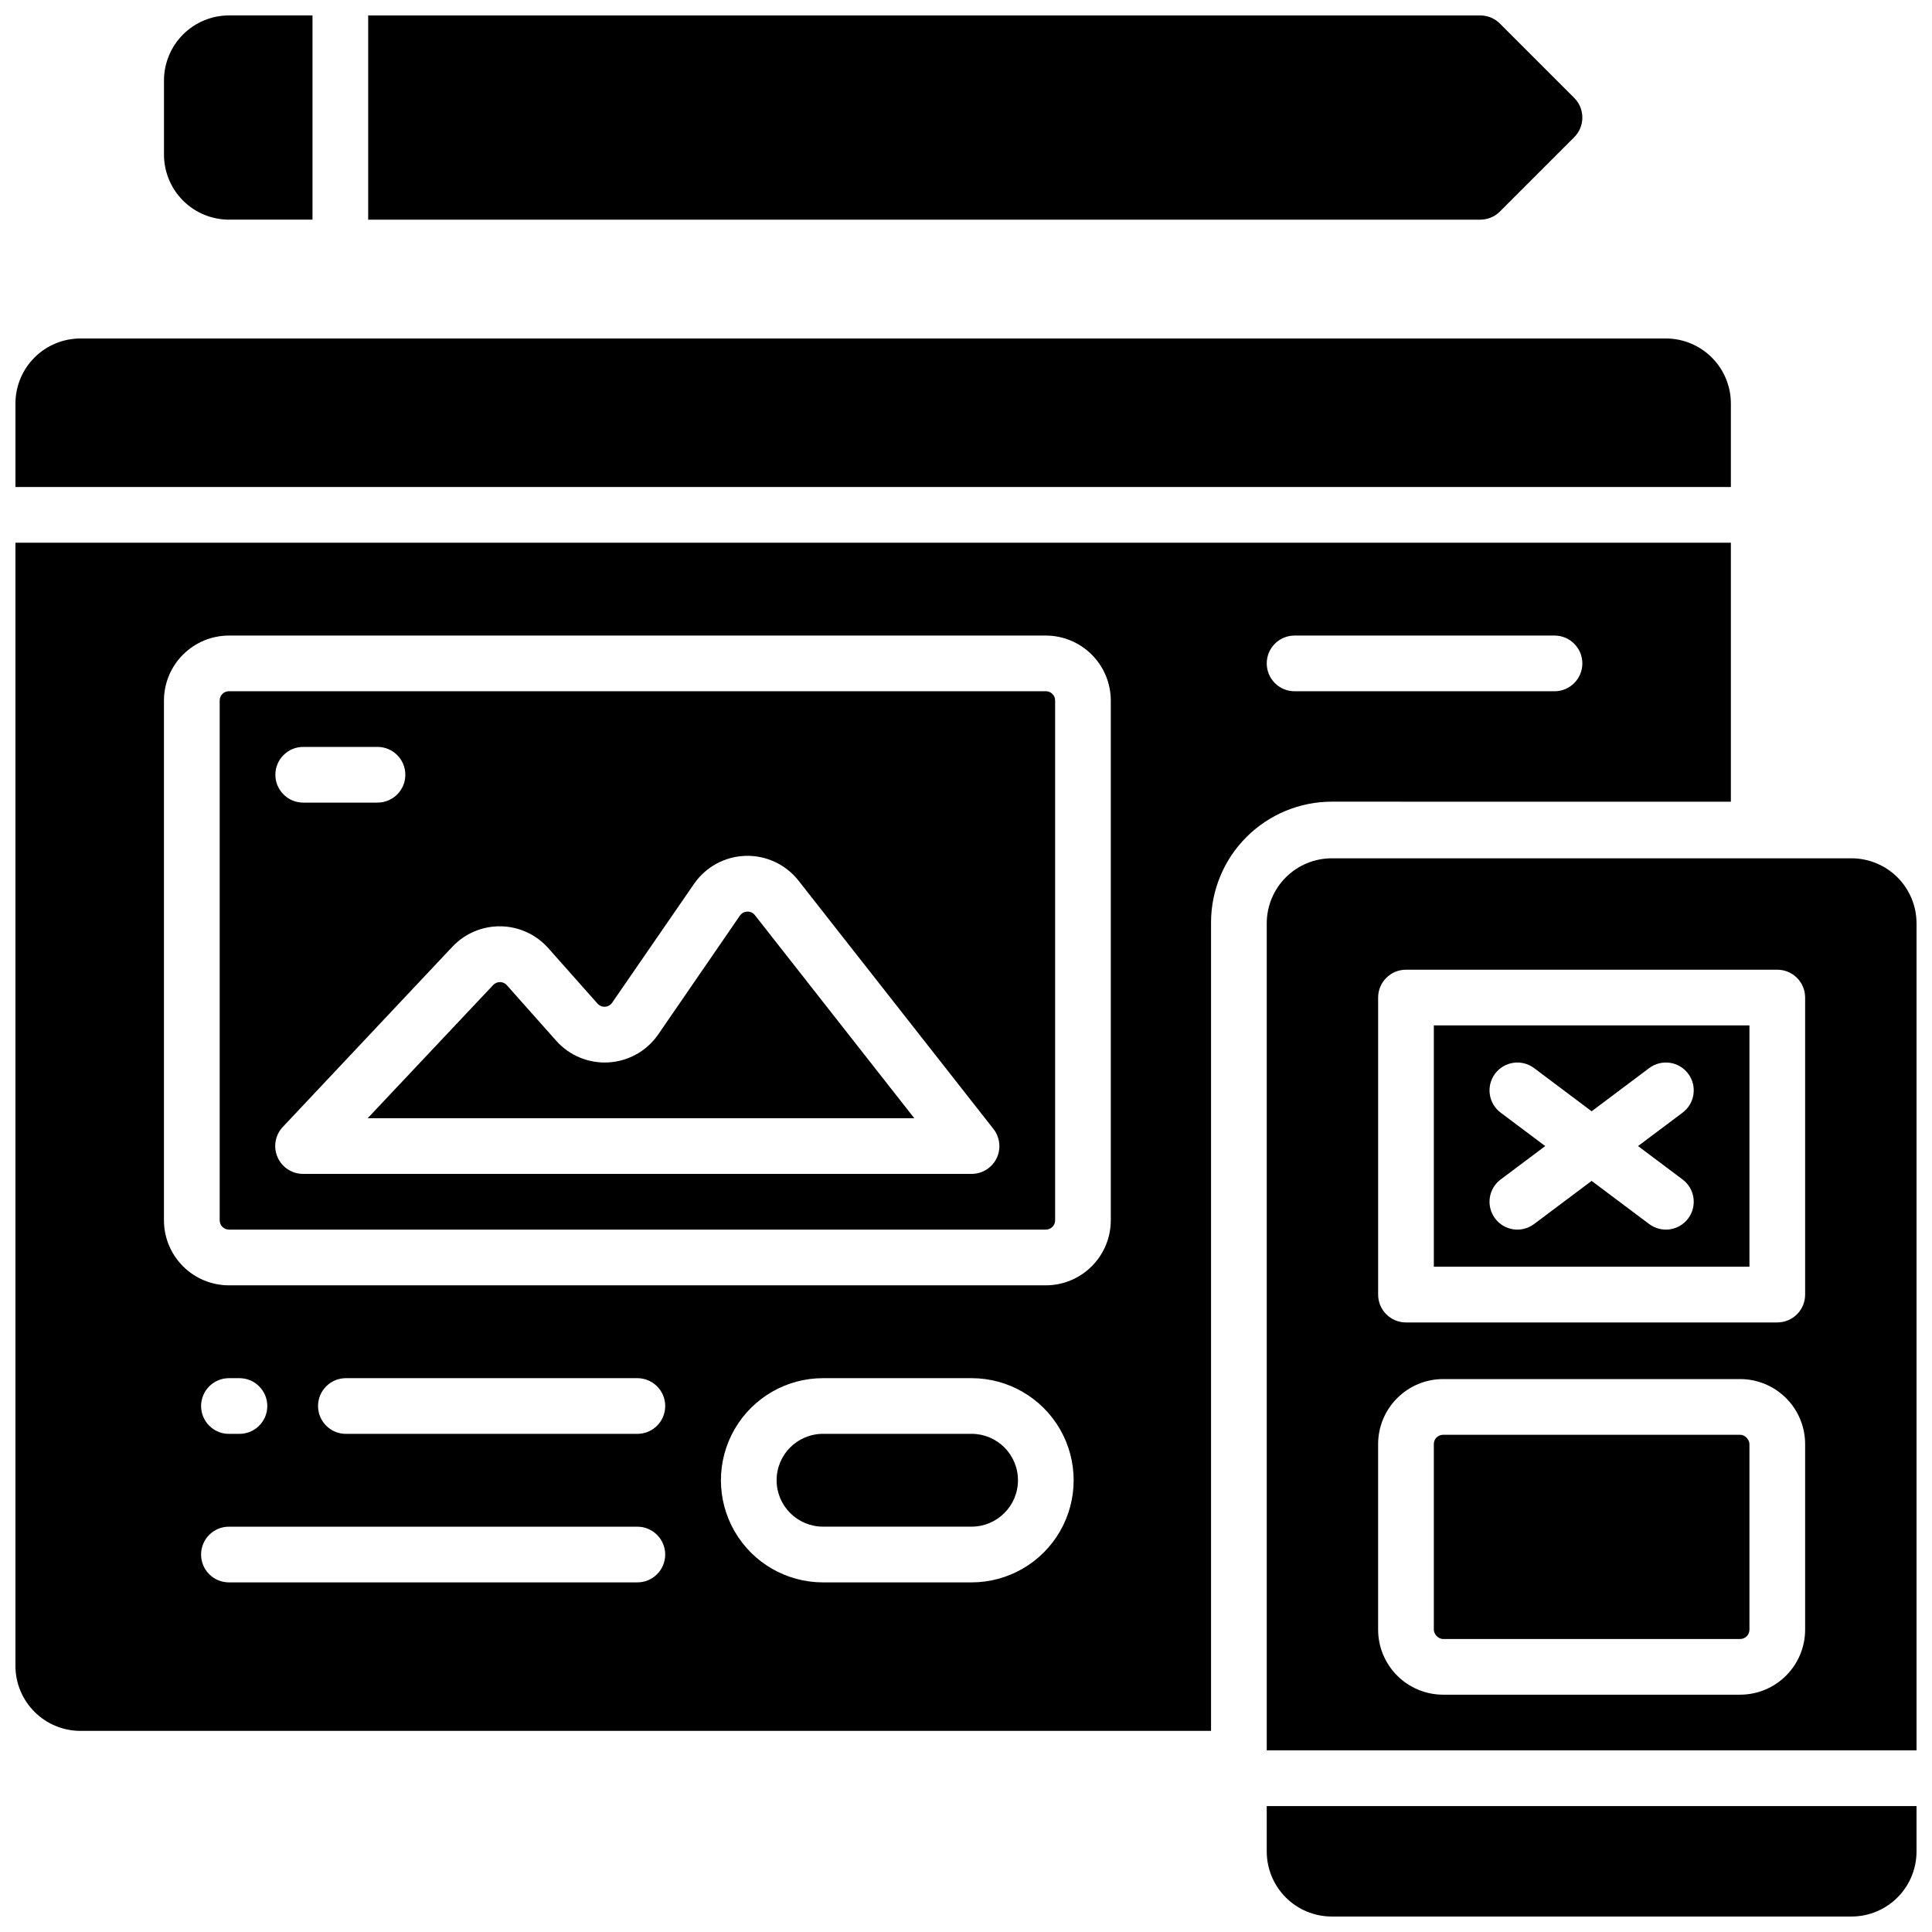
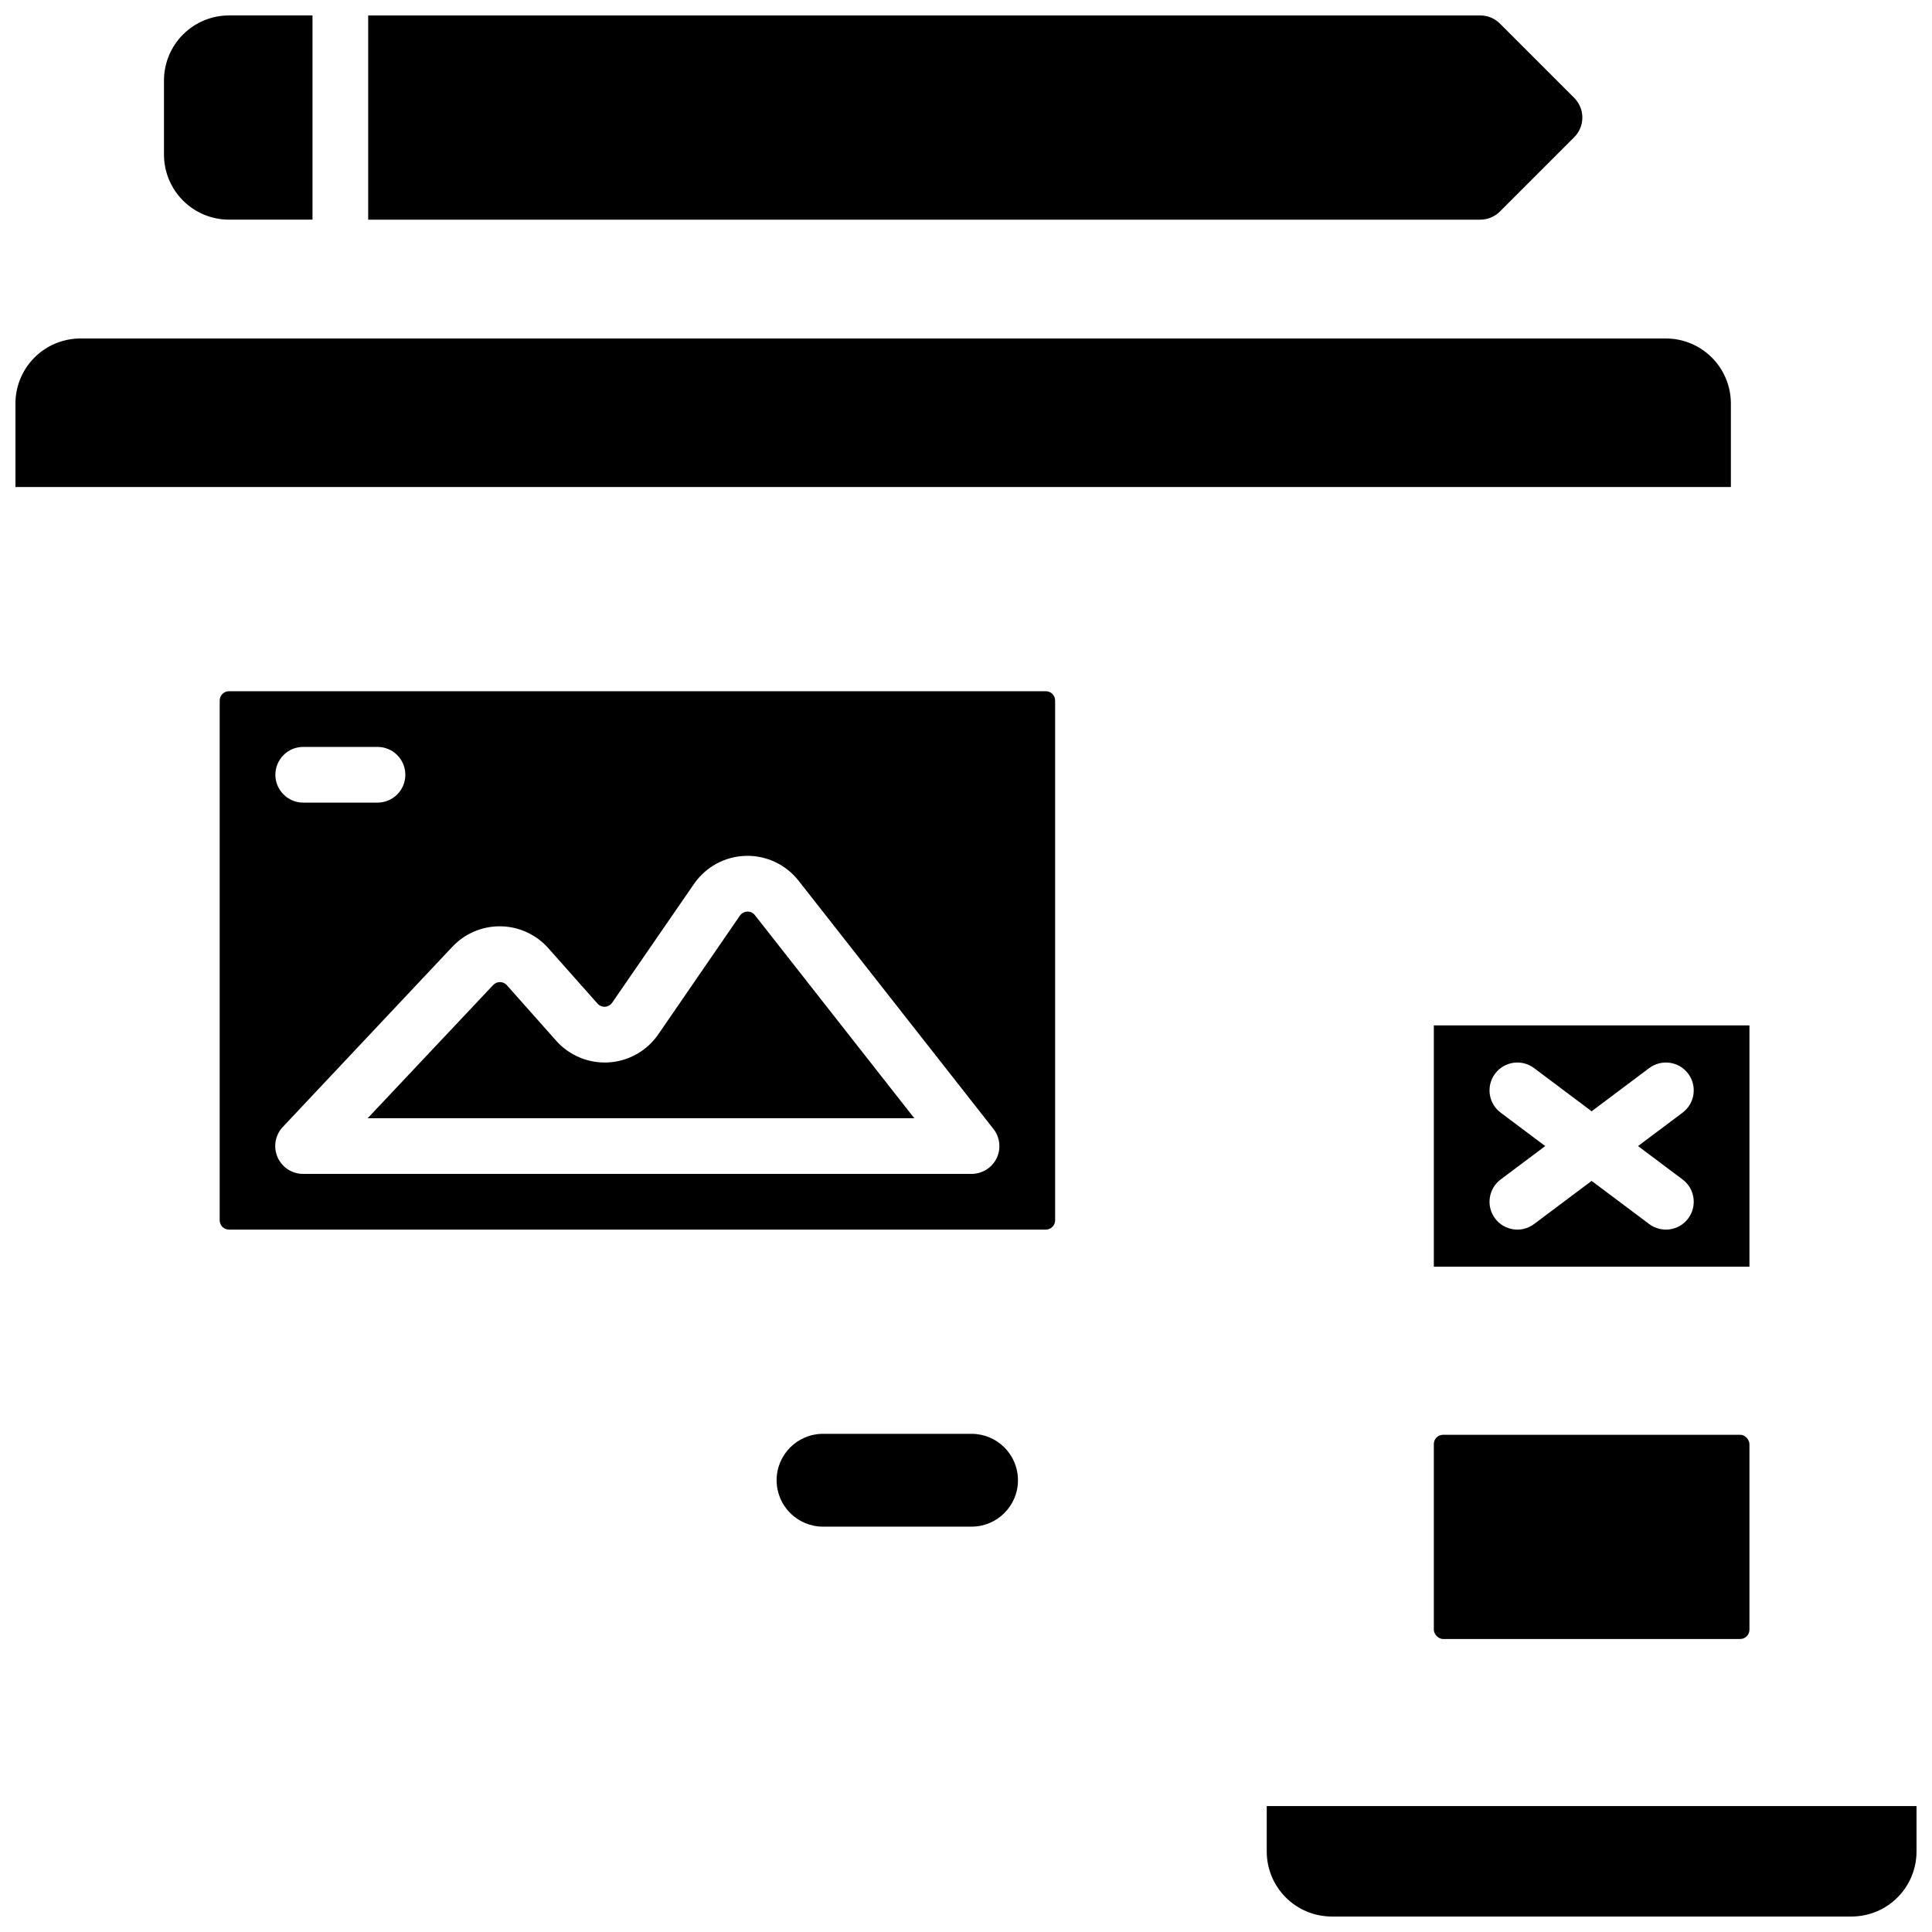
<svg xmlns="http://www.w3.org/2000/svg" width="800px" height="800px" version="1.1" viewBox="144 144 512 512">
  <defs>
    <clipPath id="f">
      <path d="m241 148.09h323v54.906h-323z" />
    </clipPath>
    <clipPath id="e">
      <path d="m187 148.09h40v54.906h-40z" />
    </clipPath>
    <clipPath id="d">
-       <path d="m148.09 287h454.91v316h-454.91z" />
-     </clipPath>
+       </clipPath>
    <clipPath id="c">
      <path d="m148.09 233h454.91v41h-454.91z" />
    </clipPath>
    <clipPath id="b">
      <path d="m479 622h172.9v29.902h-172.9z" />
    </clipPath>
    <clipPath id="a">
-       <path d="m479 371h172.9v237h-172.9z" />
+       <path d="m479 371h172.9h-172.9z" />
    </clipPath>
  </defs>
  <g clip-path="url(#f)">
    <path d="m541.5 200.05 19.68-19.68v-0.004c1.383-1.379 2.16-3.258 2.16-5.215 0-1.953-0.777-3.832-2.16-5.215l-19.68-19.68c-1.383-1.387-3.262-2.164-5.219-2.164h-294.71v54.121h294.71c1.957 0 3.836-0.777 5.219-2.164z" />
  </g>
  <g clip-path="url(#e)">
    <path d="m204.68 202.21h22.137v-54.121h-22.137c-4.566 0.004-8.945 1.82-12.172 5.051-3.231 3.227-5.043 7.606-5.051 12.168v19.68c0.008 4.566 1.82 8.945 5.051 12.172 3.227 3.231 7.606 5.043 12.172 5.051z" />
  </g>
  <path d="m401.47 523.98h-39.359c-6.793 0-12.301 5.504-12.301 12.297s5.508 12.301 12.301 12.301h39.359c6.797 0 12.301-5.508 12.301-12.301s-5.504-12.297-12.301-12.297z" />
  <g clip-path="url(#d)">
    <path d="m602.7 356.46v-68.637h-454.61v297.66c0.004 4.562 1.82 8.941 5.051 12.168 3.227 3.231 7.606 5.047 12.168 5.051h299.63v-214.27c0.012-8.48 3.383-16.609 9.379-22.602 5.996-5.996 14.125-9.371 22.602-9.379zm-289.79 206.89h-108.24c-4.078 0-7.383-3.305-7.383-7.379 0-4.078 3.305-7.383 7.383-7.383h108.24-0.004c4.074 0 7.379 3.305 7.379 7.383 0 4.074-3.305 7.379-7.379 7.379zm-115.62-46.742c0-4.074 3.305-7.379 7.383-7.379h2.785-0.004c4.078 0 7.383 3.305 7.383 7.379 0 4.078-3.305 7.383-7.383 7.383h-2.781c-4.078 0-7.383-3.305-7.383-7.383zm115.62 7.383h-77.242c-4.078 0-7.383-3.305-7.383-7.383 0-4.074 3.305-7.379 7.383-7.379h77.246-0.004c4.074 0 7.379 3.305 7.379 7.379 0 4.078-3.305 7.383-7.379 7.383zm88.559 39.359h-39.359c-9.668 0-18.602-5.16-23.434-13.531-4.832-8.371-4.832-18.688 0-27.059 4.832-8.375 13.766-13.531 23.434-13.531h39.359c9.668 0 18.602 5.156 23.438 13.531 4.832 8.371 4.832 18.688 0 27.059-4.836 8.371-13.77 13.531-23.438 13.531zm36.902-95.941c-0.004 4.566-1.82 8.941-5.051 12.172-3.227 3.227-7.606 5.043-12.168 5.047h-216.48c-4.566-0.004-8.945-1.82-12.172-5.047-3.231-3.231-5.043-7.606-5.051-12.172v-137.76c0.008-4.562 1.82-8.941 5.051-12.168 3.227-3.231 7.606-5.047 12.172-5.051h216.48c4.562 0.004 8.941 1.82 12.168 5.051 3.231 3.227 5.047 7.606 5.051 12.168zm41.328-147.6c0-4.074 3.305-7.379 7.379-7.379h68.883c4.074 0 7.379 3.305 7.379 7.379 0 4.078-3.305 7.383-7.379 7.383h-68.883c-4.074 0-7.379-3.305-7.379-7.383z" />
  </g>
  <path d="m342.05 385.59c-0.789 0.016-1.523 0.41-1.969 1.062l-21.648 31.488c-3.004 4.352-7.844 7.086-13.121 7.406-5.281 0.324-10.418-1.797-13.93-5.754l-13.059-14.699 0.004-0.004c-0.457-0.516-1.113-0.816-1.801-0.824-0.691-0.008-1.355 0.273-1.832 0.777l-33.258 35.297h144.86l-42.234-53.805c-0.473-0.629-1.23-0.984-2.016-0.945z" />
  <path d="m421.16 327.18h-216.48c-1.359 0-2.461 1.102-2.461 2.457v137.76c0 0.652 0.258 1.277 0.719 1.738 0.461 0.465 1.09 0.723 1.742 0.723h216.48c0.652 0 1.277-0.258 1.738-0.723 0.461-0.461 0.719-1.086 0.719-1.738v-137.76c0-0.652-0.258-1.277-0.719-1.738-0.461-0.461-1.086-0.719-1.738-0.719zm-196.8 14.762h19.68v-0.004c4.074 0 7.379 3.305 7.379 7.383 0 4.074-3.305 7.379-7.379 7.379h-19.68c-4.078 0-7.383-3.305-7.383-7.379 0-4.078 3.305-7.383 7.383-7.383zm183.76 109c-1.242 2.539-3.816 4.152-6.644 4.152h-177.12c-2.953 0.016-5.629-1.727-6.805-4.434-1.18-2.707-0.633-5.856 1.391-8.004l44.938-47.754h0.004c3.309-3.523 7.953-5.492 12.789-5.422 4.832 0.07 9.418 2.168 12.625 5.785l13.059 14.711c0.504 0.562 1.234 0.867 1.988 0.82 0.75-0.047 1.441-0.434 1.871-1.055l21.695-31.488c3.106-4.508 8.172-7.273 13.645-7.441 5.473-0.168 10.699 2.277 14.074 6.586l51.609 65.742h0.004c1.762 2.219 2.102 5.246 0.875 7.801z" />
  <g clip-path="url(#c)">
    <path d="m602.7 250.92c-0.004-4.566-1.82-8.941-5.051-12.172-3.227-3.227-7.606-5.043-12.168-5.047h-420.17c-4.562 0.004-8.941 1.82-12.168 5.047-3.231 3.231-5.047 7.606-5.051 12.172v22.141h454.61z" />
  </g>
  <path d="m526.44 524.23h78.719c1.359 0 2.461 1.359 2.461 2.461v49.199c0 1.359-1.102 2.461-2.461 2.461h-78.719c-1.359 0-2.461-1.359-2.461-2.461v-49.199c0-1.359 1.102-2.461 2.461-2.461z" />
  <path d="m523.98 479.7h83.641v-63.961h-83.641zm17.711-40.836c-3.262-2.445-3.922-7.07-1.477-10.332 2.445-3.262 7.07-3.922 10.332-1.477l15.254 11.445 15.25-11.445c3.262-2.445 7.887-1.785 10.332 1.477 2.445 3.262 1.785 7.887-1.477 10.332l-11.809 8.855 11.809 8.855c3.262 2.445 3.922 7.07 1.477 10.332-2.445 3.262-7.07 3.922-10.332 1.477l-15.254-11.434-15.25 11.434c-3.262 2.445-7.887 1.785-10.332-1.477-2.445-3.262-1.785-7.887 1.477-10.332l11.809-8.855z" />
  <g clip-path="url(#b)">
    <path d="m479.7 634.68c0.004 4.566 1.82 8.941 5.051 12.172 3.227 3.227 7.602 5.043 12.168 5.047h137.76c4.566-0.004 8.941-1.82 12.172-5.047 3.227-3.231 5.043-7.606 5.047-12.172v-12.055h-172.2z" />
  </g>
  <g clip-path="url(#a)">
    <path d="m634.68 371.46h-137.76c-4.566 0.008-8.941 1.824-12.168 5.051-3.231 3.227-5.047 7.606-5.051 12.172v219.18h172.2v-219.18c-0.004-4.566-1.82-8.945-5.047-12.172-3.231-3.227-7.606-5.043-12.172-5.051zm-12.301 204.43c-0.004 4.562-1.82 8.941-5.051 12.168-3.227 3.231-7.602 5.047-12.168 5.051h-78.723c-4.562-0.004-8.941-1.82-12.168-5.051-3.231-3.227-5.047-7.606-5.051-12.168v-49.203c0.004-4.562 1.82-8.941 5.051-12.168 3.227-3.231 7.606-5.047 12.168-5.051h78.723c4.566 0.004 8.941 1.82 12.168 5.051 3.231 3.227 5.047 7.606 5.051 12.168zm0-88.805v-0.004c0 1.957-0.777 3.836-2.16 5.219-1.387 1.383-3.262 2.16-5.219 2.16h-98.402c-4.074 0-7.379-3.301-7.379-7.379v-78.719c0-4.078 3.305-7.379 7.379-7.379h98.402c1.957 0 3.832 0.777 5.219 2.16 1.383 1.383 2.16 3.262 2.16 5.219z" />
  </g>
</svg>